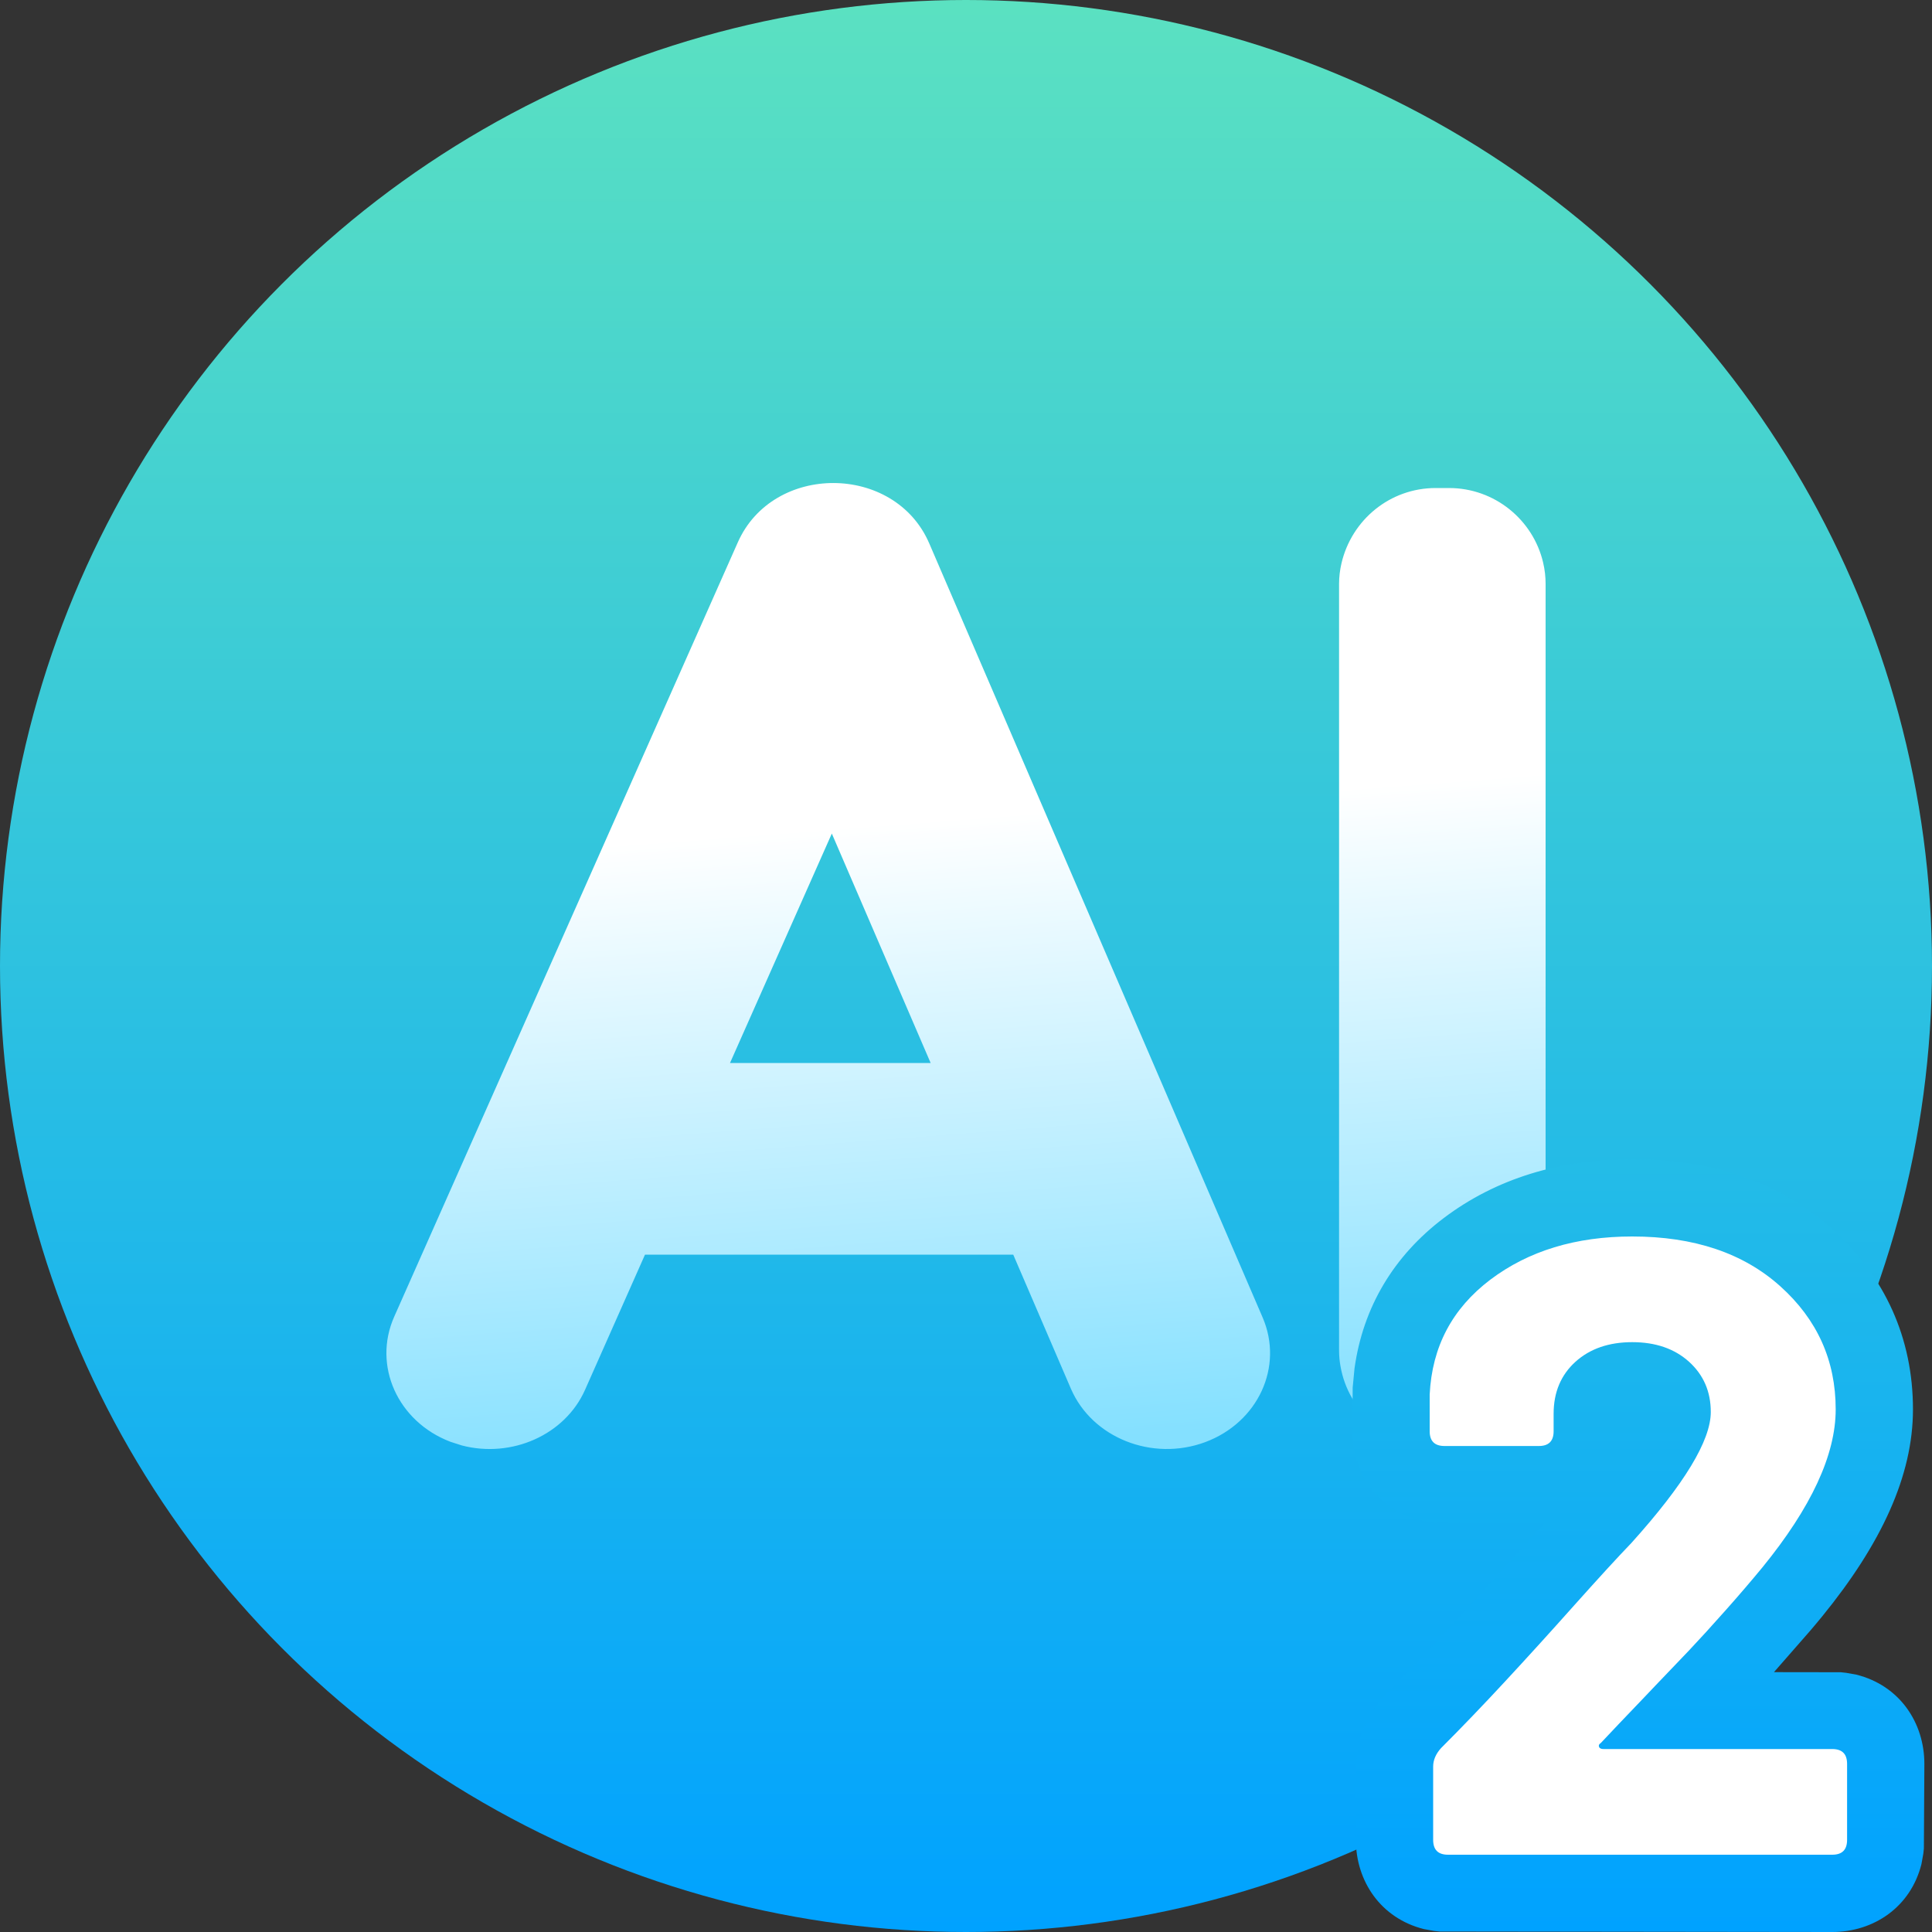
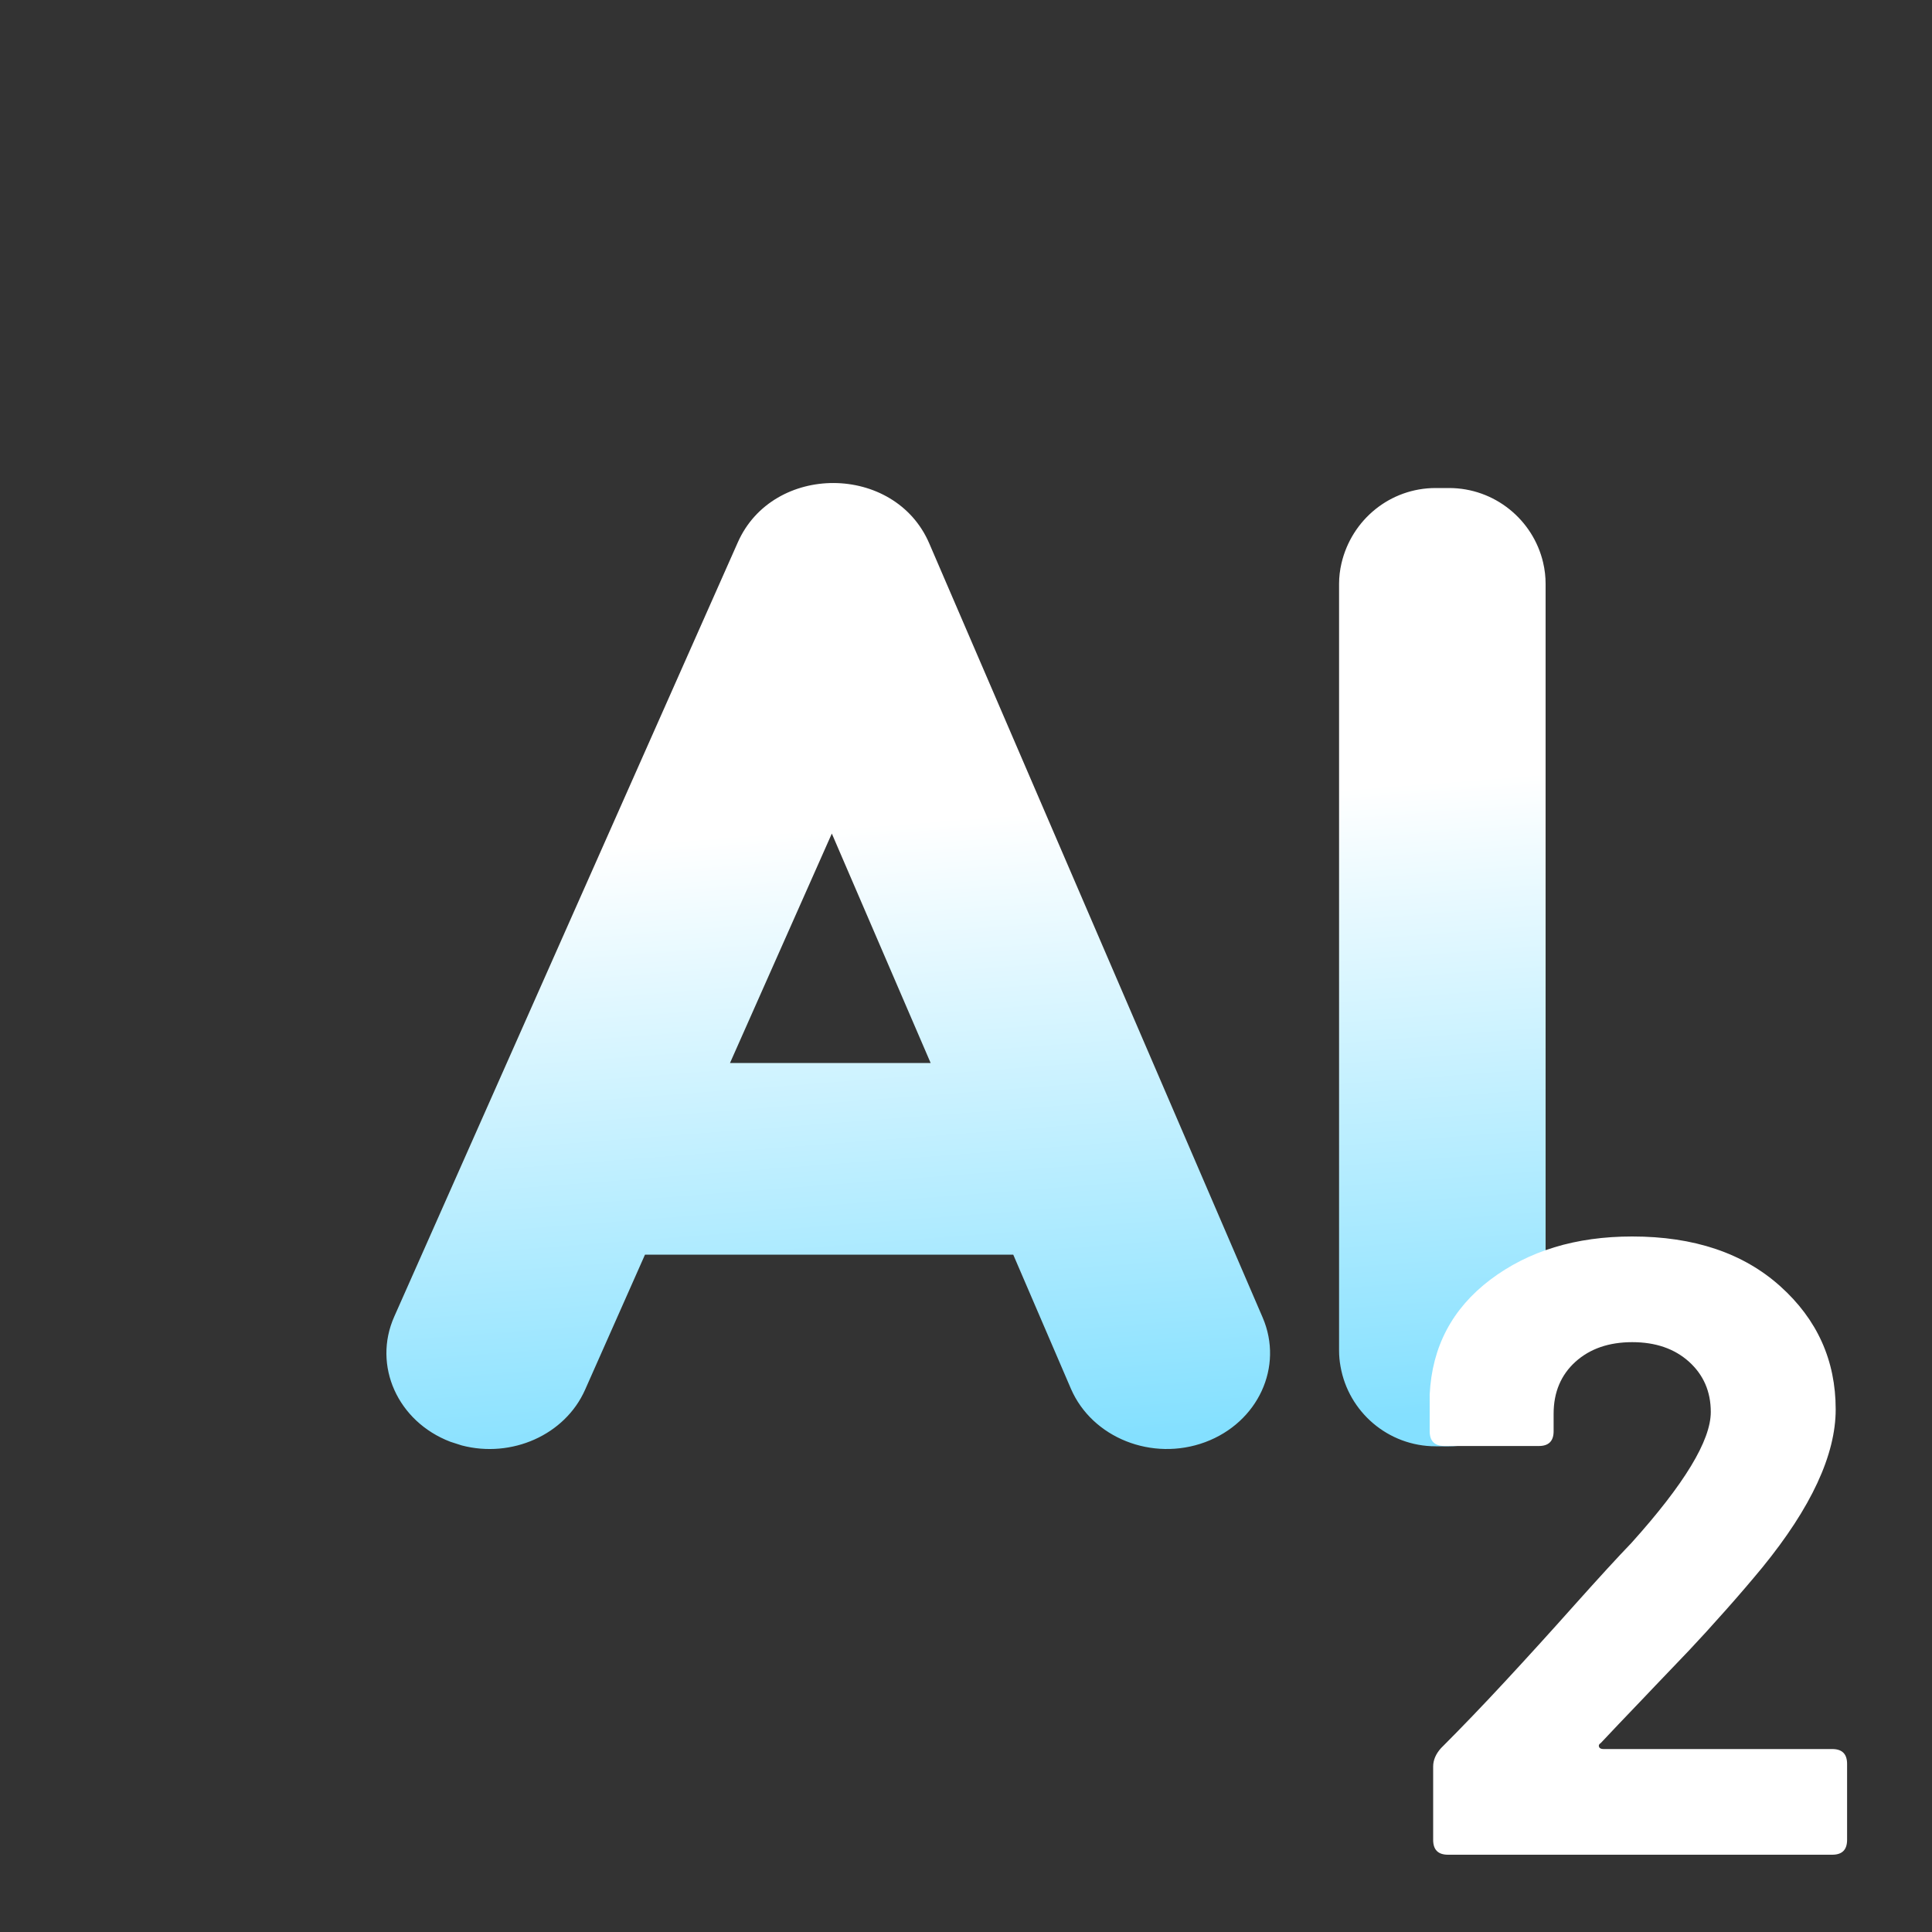
<svg xmlns="http://www.w3.org/2000/svg" width="20" height="20" viewBox="0 0 20 20" fill="none">
  <rect x="0" y="0" width="20" height="20" fill="#333333" stroke="none" />
-   <circle cx="10" cy="10" r="10" fill="url(#paint0_linear_904_21)" />
  <path fill-rule="evenodd" clip-rule="evenodd" d="M9.619 5.624L13.071 13.639C13.29 14.148 13.024 14.725 12.476 14.929C11.928 15.132 11.306 14.885 11.086 14.376L10.489 12.988H6.677L6.057 14.386C5.849 14.856 5.295 15.098 4.78 14.963L4.662 14.925C4.116 14.716 3.856 14.136 4.081 13.63L7.638 5.614C8.003 4.791 9.262 4.797 9.619 5.624ZM15 5.052C15.473 5.052 15.87 5.381 15.974 5.822C15.992 5.899 16 5.971 16 6.044V13.98C16 14.055 15.991 14.128 15.974 14.198C15.872 14.642 15.474 14.972 15 14.972H14.862C14.369 14.972 13.959 14.615 13.877 14.145C13.867 14.091 13.862 14.036 13.862 13.98V6.044C13.862 5.971 13.871 5.899 13.887 5.831C13.992 5.381 14.389 5.052 14.862 5.052H15ZM8.611 8.629L7.557 11.004H9.634L8.611 8.629Z" fill="url(#paint1_linear_904_21)" />
-   <path d="M16.897 12C16.146 12 15.486 12.201 14.946 12.609C14.427 13.001 14.11 13.533 14.022 14.165L14.003 14.363L14 14.816C14 15.243 14.256 15.627 14.704 15.739L14.81 15.758L14.865 15.765L15.93 15.77L15.988 15.766L15.458 16.355L14.991 16.866C14.768 17.106 14.555 17.328 14.352 17.532C14.208 17.689 14.122 17.837 14.075 18.005L14.053 18.112L14.044 18.177L14.036 18.287V19.046C14.036 19.473 14.293 19.858 14.741 19.97L14.846 19.989L14.902 19.995L18.967 20C19.394 20 19.779 19.744 19.891 19.296L19.91 19.19L19.916 19.135L19.921 18.26C19.921 17.833 19.665 17.448 19.217 17.336L19.111 17.317L19.056 17.311L18.364 17.31L18.741 16.879C18.784 16.828 18.825 16.78 18.863 16.733C19.476 15.981 19.803 15.276 19.803 14.59C19.803 13.855 19.515 13.214 18.964 12.72C18.425 12.236 17.723 12 16.897 12Z" fill="url(#paint2_linear_904_21)" />
  <path d="M18.967 19.2C19.07 19.2 19.121 19.149 19.121 19.046V18.26C19.121 18.157 19.07 18.106 18.967 18.106H16.599C16.575 18.106 16.559 18.099 16.553 18.083C16.547 18.068 16.553 18.055 16.572 18.043C16.668 17.94 16.817 17.784 17.019 17.573L17.134 17.452C17.281 17.299 17.398 17.176 17.485 17.085C17.539 17.027 17.598 16.964 17.661 16.895L17.864 16.669C18.009 16.506 18.135 16.358 18.244 16.226C18.75 15.605 19.003 15.06 19.003 14.59C19.003 14.083 18.812 13.659 18.429 13.315C18.047 12.972 17.536 12.8 16.897 12.8C16.312 12.8 15.823 12.949 15.428 13.247C15.033 13.546 14.824 13.942 14.8 14.436V14.816C14.8 14.918 14.851 14.969 14.954 14.969H15.93C16.032 14.969 16.083 14.918 16.083 14.816V14.635C16.083 14.412 16.159 14.233 16.309 14.097C16.46 13.961 16.656 13.894 16.897 13.894C17.138 13.894 17.334 13.961 17.485 14.097C17.635 14.233 17.71 14.406 17.71 14.617C17.71 14.912 17.436 15.364 16.888 15.973C16.749 16.117 16.553 16.331 16.3 16.614C16.047 16.898 15.806 17.163 15.577 17.41C15.348 17.657 15.128 17.886 14.917 18.097C14.863 18.157 14.836 18.221 14.836 18.287V19.046C14.836 19.149 14.887 19.2 14.99 19.2H18.967Z" fill="white" />
  <defs>
    <linearGradient id="paint0_linear_904_21" x1="10" y1="0" x2="10" y2="20" gradientUnits="userSpaceOnUse">
      <stop stop-color="#5BE1C1" />
      <stop offset="1" stop-color="#00A2FF" />
    </linearGradient>
    <linearGradient id="paint1_linear_904_21" x1="9.5" y1="8.5" x2="10" y2="15" gradientUnits="userSpaceOnUse">
      <stop stop-color="white" />
      <stop offset="1" stop-color="#84E0FF" />
    </linearGradient>
    <linearGradient id="paint2_linear_904_21" x1="16.96" y1="12" x2="16.96" y2="20" gradientUnits="userSpaceOnUse">
      <stop stop-color="#24BCE7" />
      <stop offset="1" stop-color="#00A2FF" />
    </linearGradient>
  </defs>
</svg>